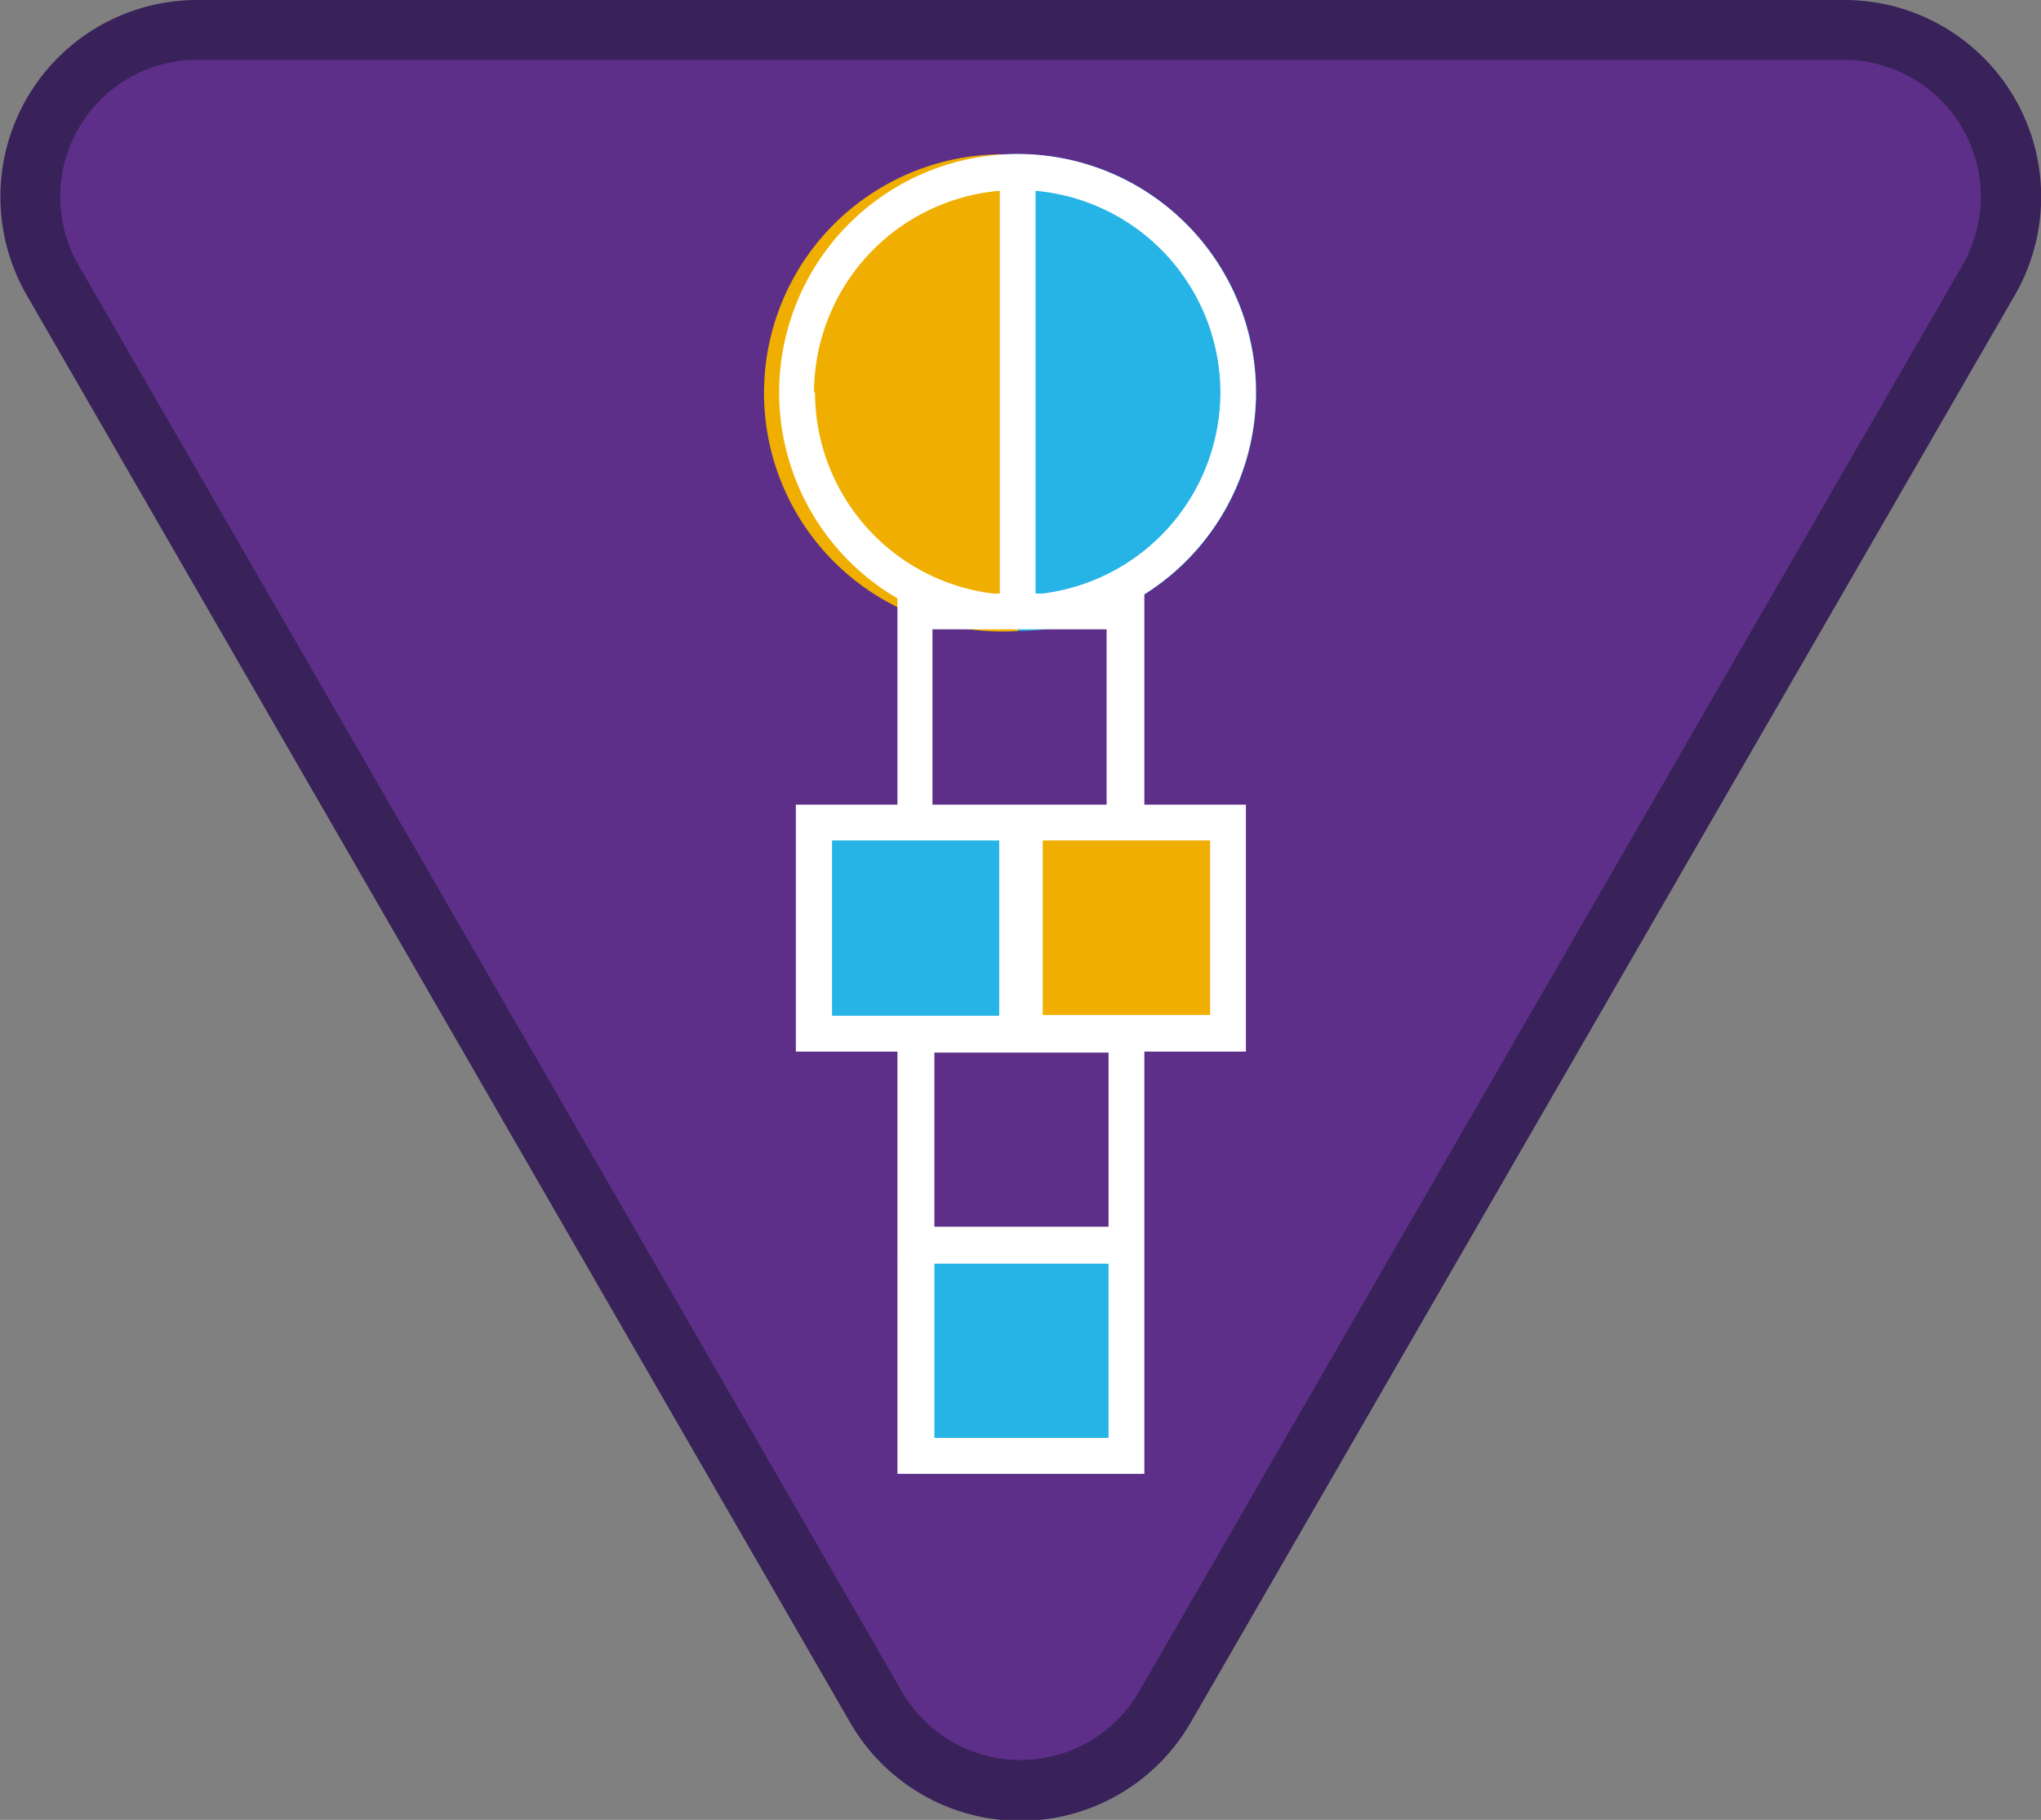
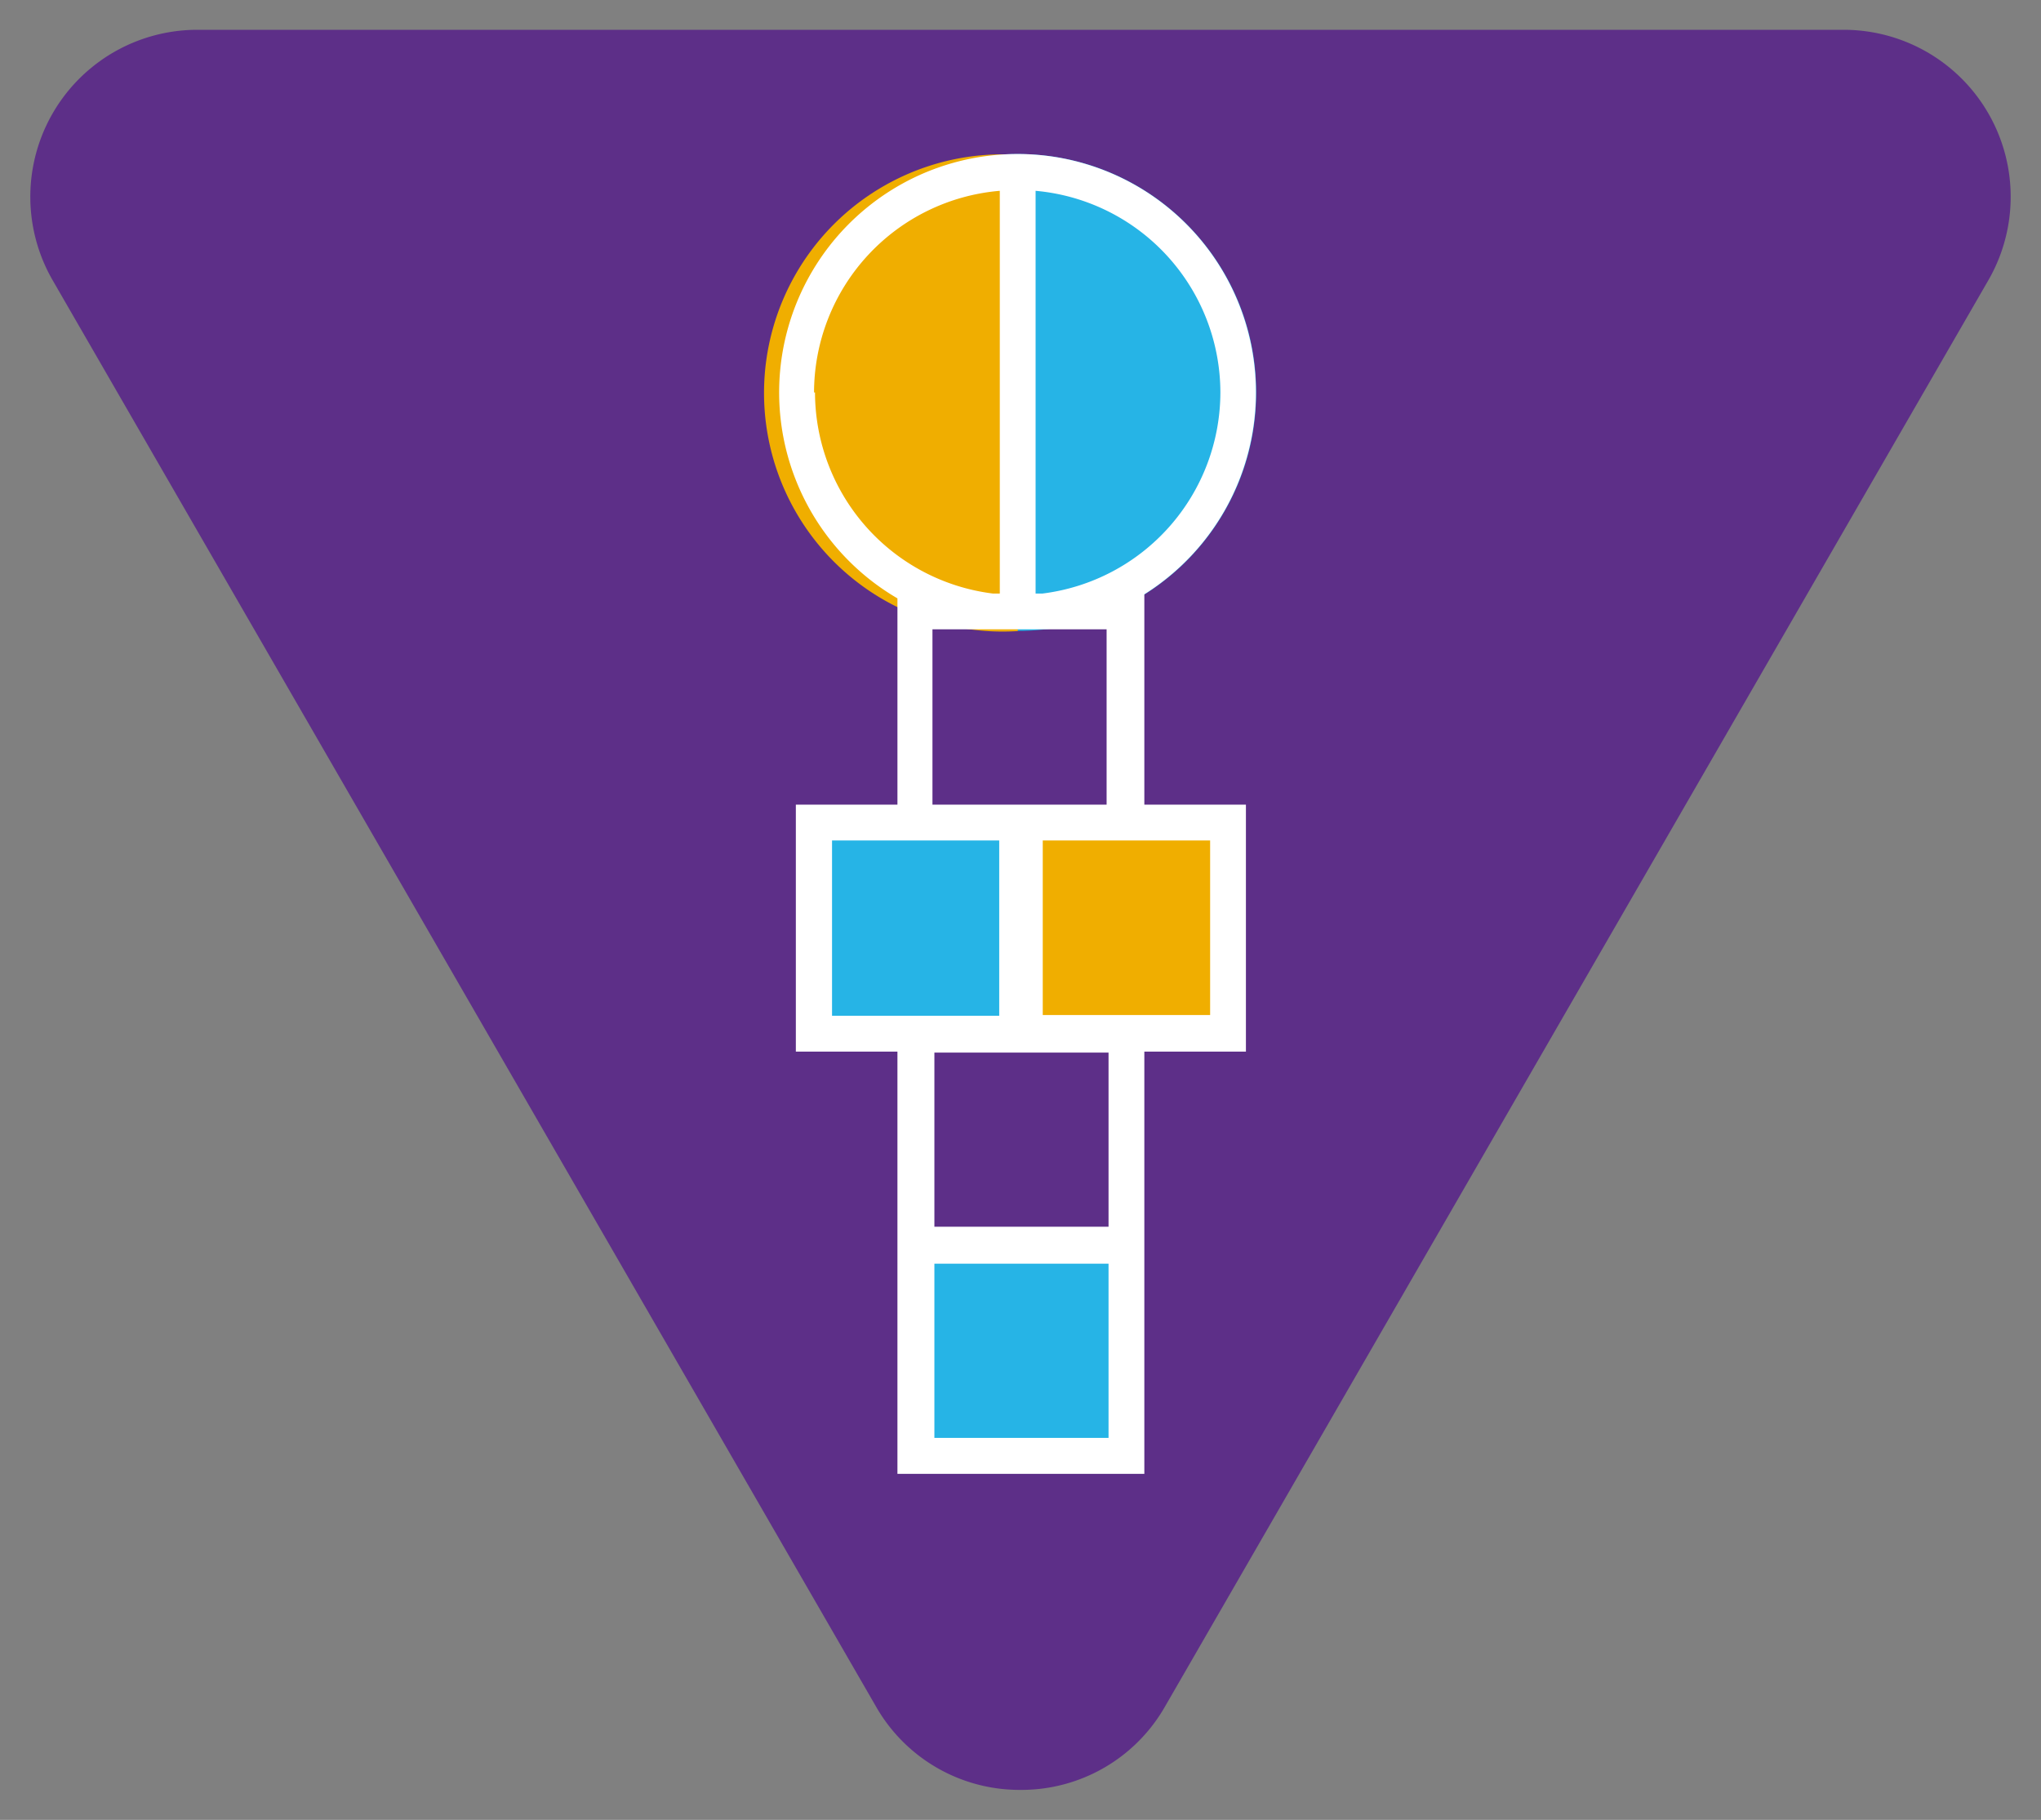
<svg xmlns="http://www.w3.org/2000/svg" id="Warstwa_1" data-name="Warstwa 1" viewBox="0 0 105.48 94.04">
  <rect x="0" y="0" width="105.48" height="94.04" fill="#808080" stroke="none" />
  <defs>
    <style>.cls-1{fill:#5d2f88;}.cls-2{fill:#382259;}.cls-3{fill:#26b4e6;}.cls-4{fill:#f0ae00;}.cls-5{fill:none;}.cls-6{fill:#fff;}</style>
  </defs>
  <title>tropy-zuchowe-znaczki-popr-krz</title>
  <path class="cls-1" d="M52.74,92.49a8.54,8.54,0,0,1-7.47-4.31L2.72,14.48A8.63,8.63,0,0,1,10.19,1.54h85.1a8.63,8.63,0,0,1,7.47,12.94L60.21,88.18a8.54,8.54,0,0,1-7.47,4.31" />
-   <path class="cls-2" d="M95.29,3.09a7.08,7.08,0,0,1,6.13,10.62L58.87,87.41a7.08,7.08,0,0,1-12.26,0L4.06,13.71A7.08,7.08,0,0,1,10.19,3.09h85.1m0-3.09H10.19A10.17,10.17,0,0,0,1.38,15.25L43.93,89a10.16,10.16,0,0,0,17.61,0l42.56-73.7A10.17,10.17,0,0,0,95.29,0" />
  <circle class="cls-3" cx="52.6" cy="20.28" r="12.32" />
  <path class="cls-4" d="M52.6,32.61A12.33,12.33,0,1,1,52.6,8Z" />
  <rect class="cls-3" x="47.31" y="64.32" width="10.91" height="10.91" />
  <rect class="cls-4" x="52.56" y="42.5" width="10.91" height="10.91" />
  <rect class="cls-3" x="42.06" y="42.5" width="10.91" height="10.91" />
  <path class="cls-5" d="M53.89,41.58h3.4V32.52H54a10.89,10.89,0,0,1-1.41.09,11.16,11.16,0,0,1-1.42-.09H48.24v9.06h5.65Z" />
  <polygon class="cls-5" points="51.63 52.49 51.63 43.43 46.38 43.43 42.99 43.43 42.99 52.49 46.38 52.49 46.38 52.49 51.63 52.49" />
  <path class="cls-5" d="M51.67,30.67V9.86a10.46,10.46,0,0,0-.36,20.81Z" />
  <path class="cls-5" d="M53.52,30.67h.36a10.46,10.46,0,0,0-.36-20.81Z" />
  <rect class="cls-5" x="48.24" y="65.25" width="9.06" height="9.06" />
  <polygon class="cls-5" points="51.63 54.34 48.23 54.34 48.23 63.39 57.29 63.39 57.29 54.34 53.89 54.34 51.63 54.34" />
  <polygon class="cls-5" points="53.89 52.49 59.14 52.49 59.14 52.49 62.54 52.49 62.54 43.43 59.14 43.43 53.89 43.43 53.89 52.49" />
  <path class="cls-6" d="M59.14,30.71a12.32,12.32,0,1,0-12.76.21V41.58H41.13V54.34h5.25V76.16H59.14V54.34h5.25V41.58H59.14Zm3.93-10.43a10.49,10.49,0,0,1-9.19,10.39h-.36V9.86A10.48,10.48,0,0,1,63.07,20.28Zm-21,0A10.48,10.48,0,0,1,51.67,9.86V30.67h-.36A10.49,10.49,0,0,1,42.12,20.28Zm6.12,12.24h9v9.06h-9ZM43,52.49V43.43h8.64v9.06H43ZM57.29,74.3h-9v-9h9Zm0-10.91h-9v-9h9Zm5.25-20v9.06H53.89V43.43h8.65Z" />
</svg>